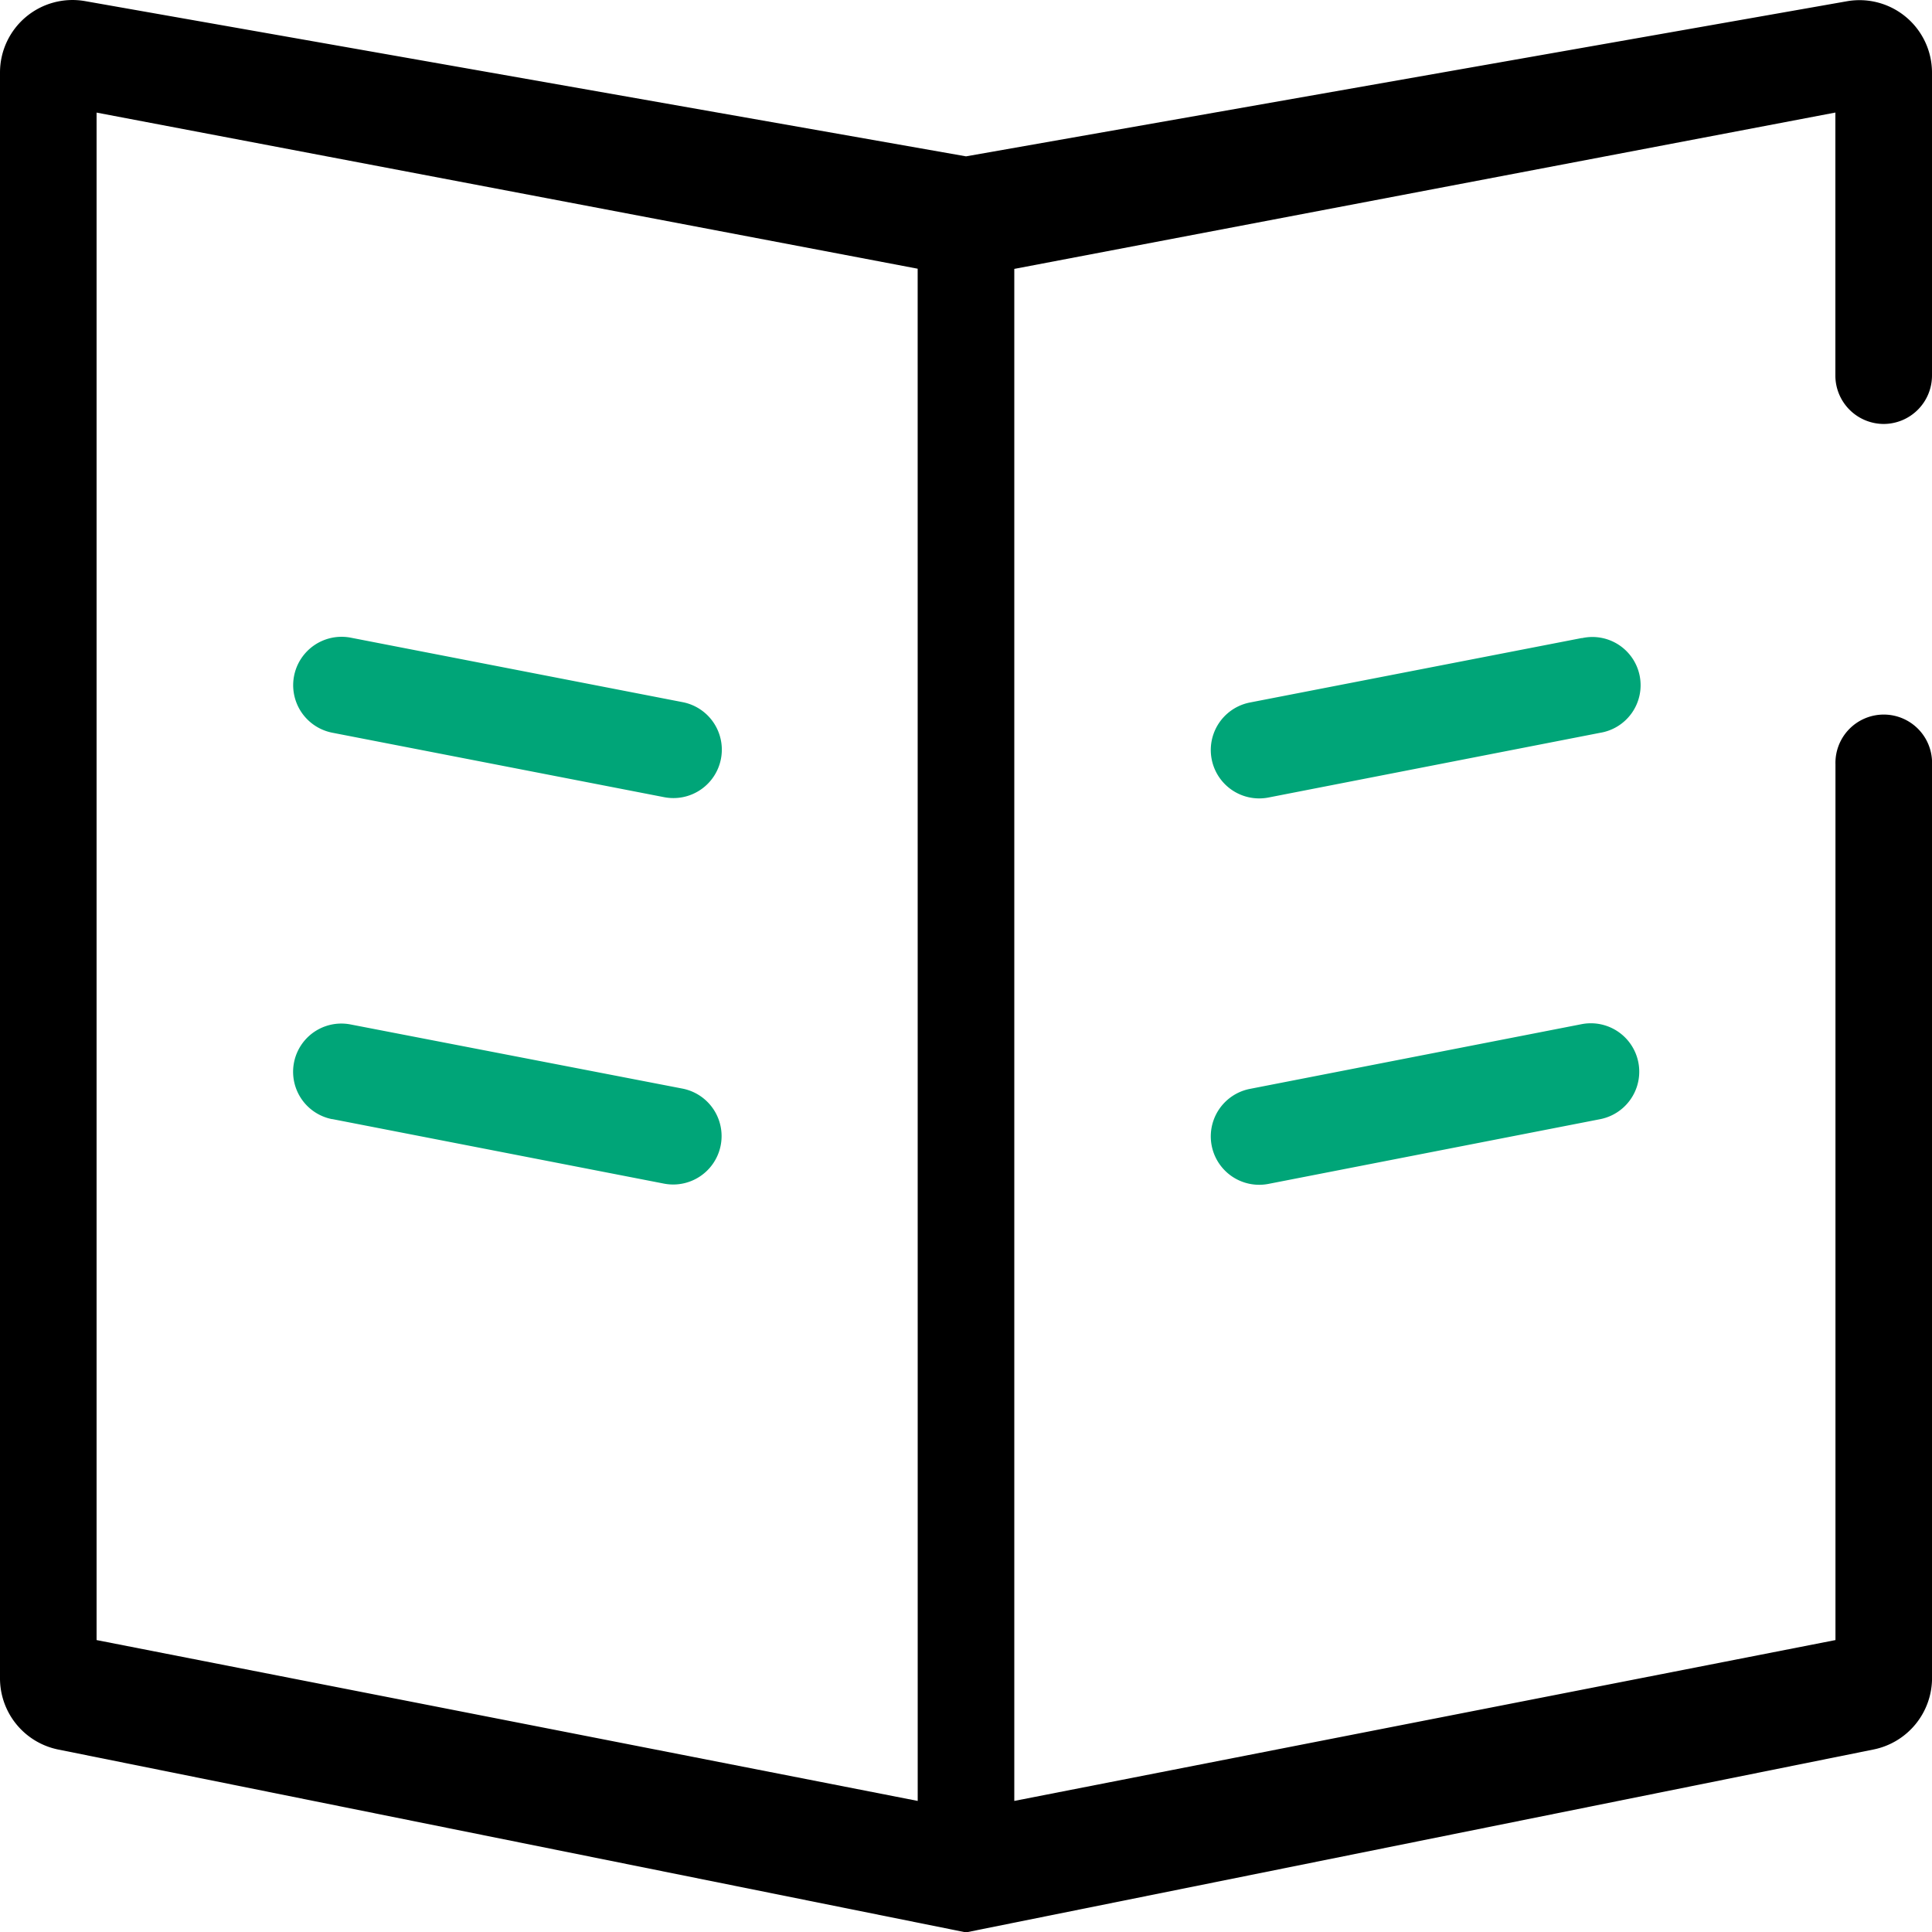
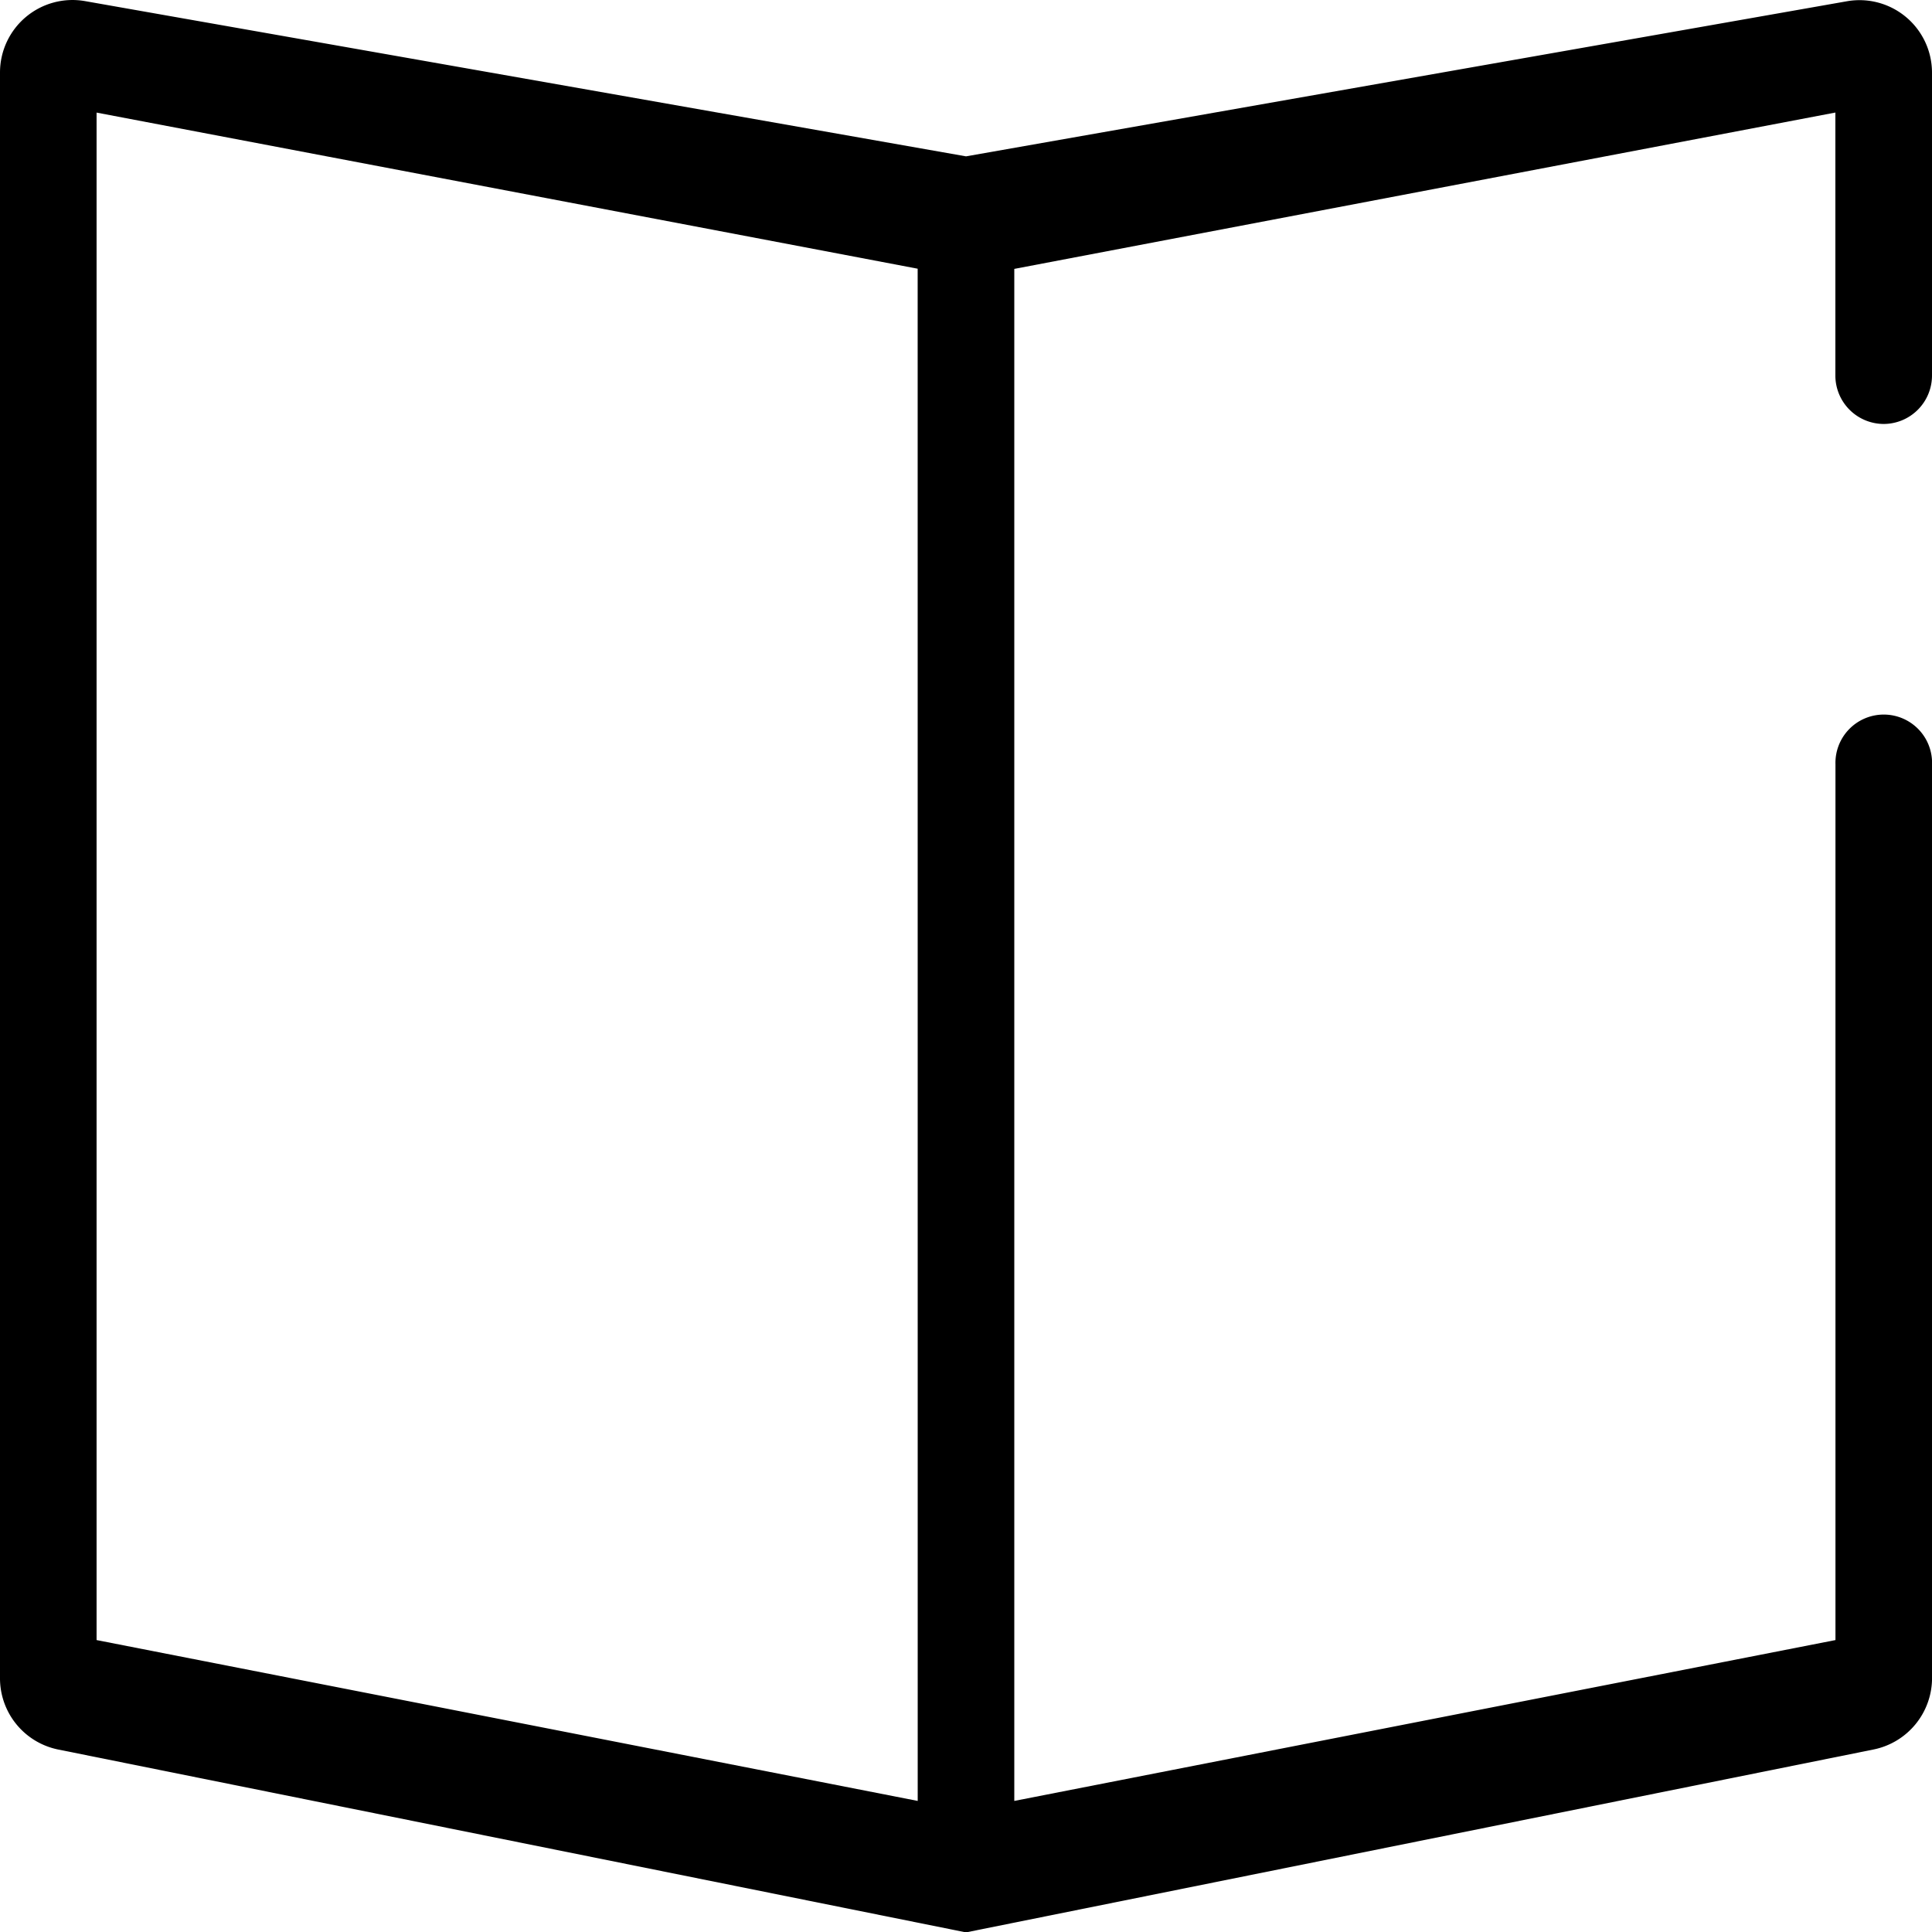
<svg xmlns="http://www.w3.org/2000/svg" width="40.667" height="40.668" viewBox="0 0 40.667 40.668">
  <g id="复盘培训" transform="translate(-1408 -840.006)">
    <path id="培训计划_1_" data-name="培训计划 (1)" d="M103.65,72.911a1.02,1.02,0,0,0,1.017-1.026V65.513a1.526,1.526,0,0,0-1.788-1.5L84.334,67.278,65.788,64.01A1.526,1.526,0,0,0,64,65.513v33.8a1.53,1.53,0,0,0,1.225,1.5l19.108,3.849,19.1-3.849a1.536,1.536,0,0,0,1.235-1.507V80.077a1.017,1.017,0,1,0-2.033,0V98.509L85.35,101.895V69.647l17.283-3.291v5.528A1.02,1.02,0,0,0,103.65,72.911ZM83.317,101.895,66.033,98.509V66.357l17.283,3.286Z" transform="translate(1344 776.019)" />
-     <path id="培训计划_1_2" data-name="培训计划 (1)" d="M71.5,80.509l6.985,1.357a1.017,1.017,0,0,0,.39-2l-6.985-1.357a1.017,1.017,0,1,0-.39,2Zm0,8.133L78.48,90a1.017,1.017,0,0,0,.39-2L71.885,86.65a1.015,1.015,0,1,0-.39,1.993ZM97.8,78.516l-6.985,1.357a1.017,1.017,0,0,0,.39,2l6.981-1.362a1.015,1.015,0,1,0-.386-1.992Zm-6.985,9.49a1.017,1.017,0,0,0,.39,2l6.981-1.362a1.017,1.017,0,0,0-.39-2Z" transform="translate(1343.495 774.92)" fill="#00a578" />
  </g>
</svg>